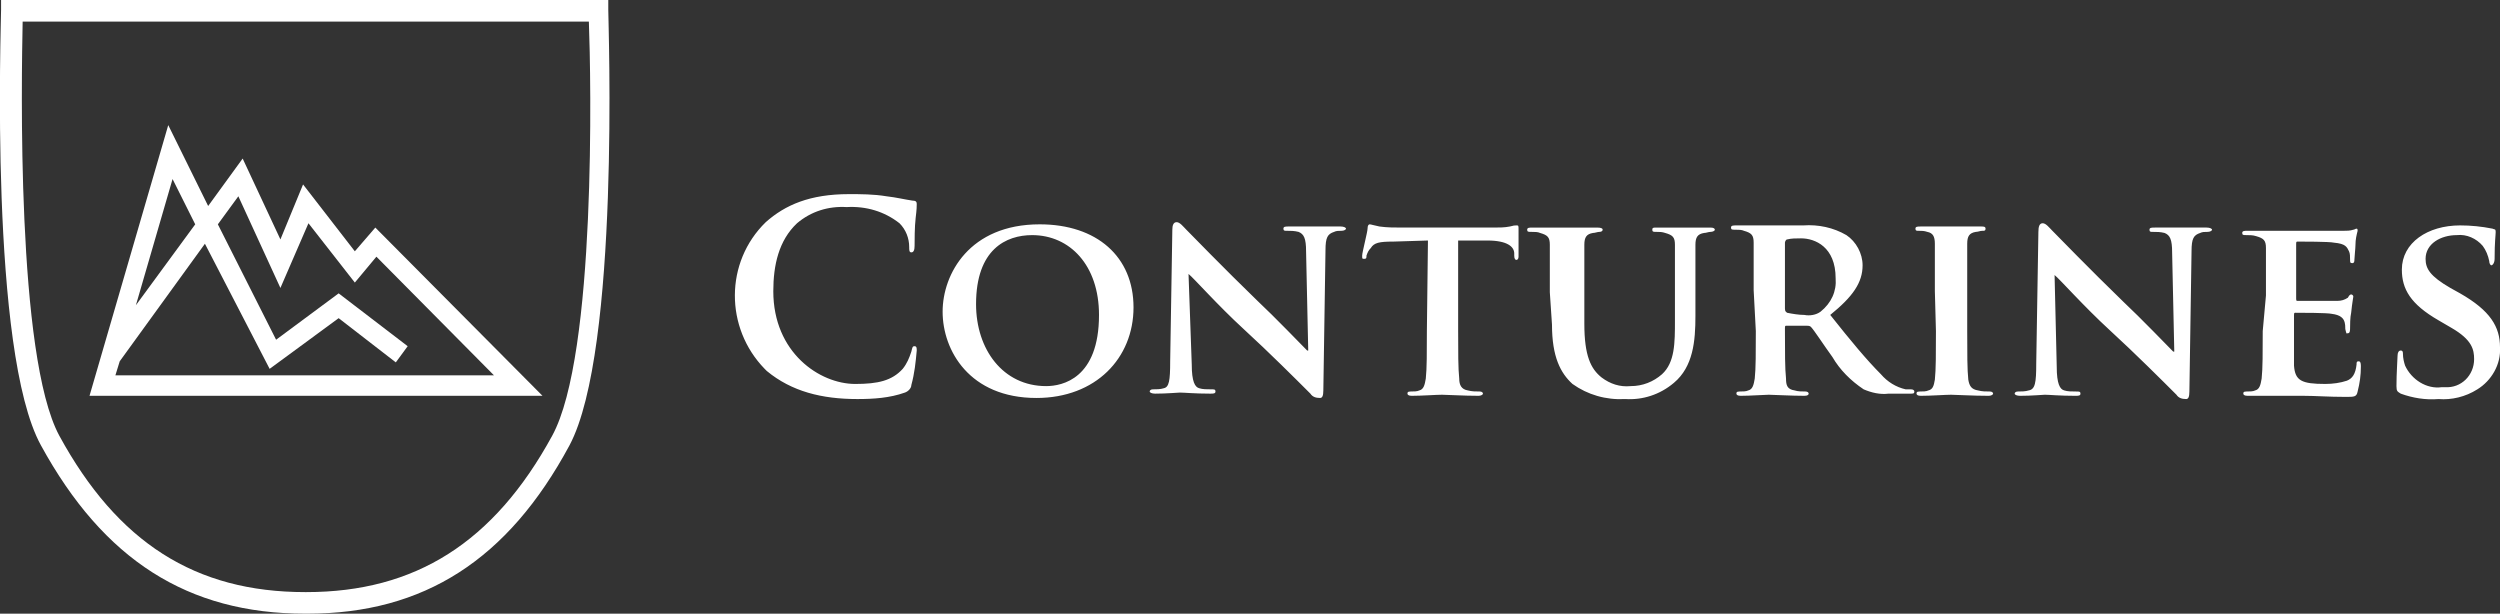
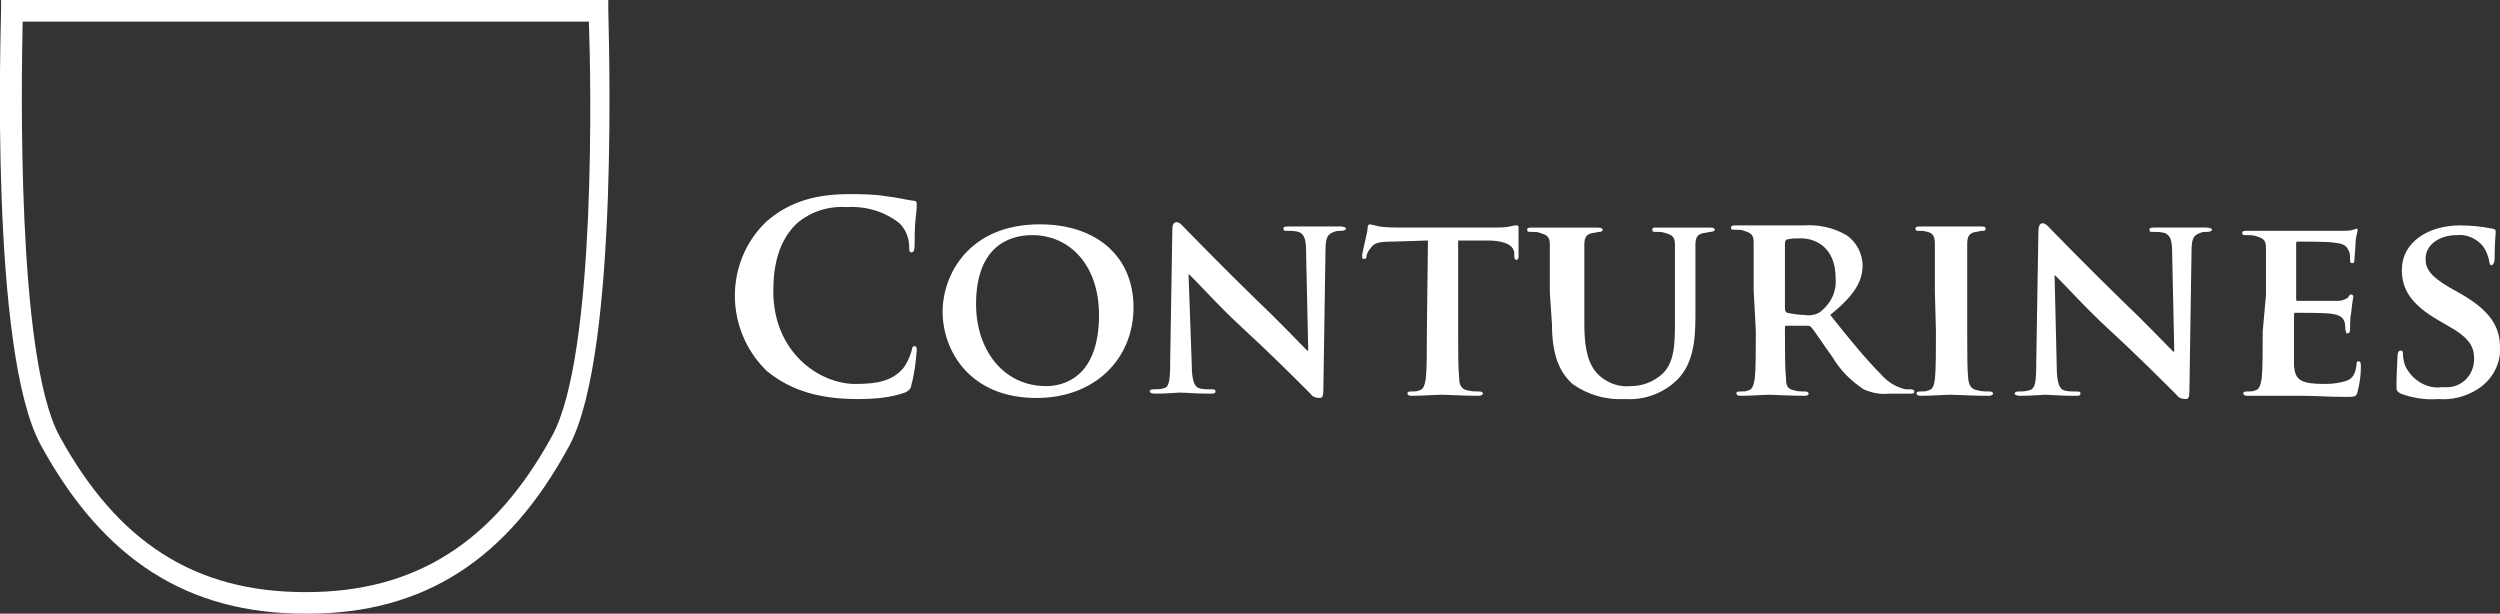
<svg xmlns="http://www.w3.org/2000/svg" version="1.1" id="Ebene_1" x="0px" y="0px" viewBox="0 0 231.8 56.9" style="enable-background:new 0 0 231.8 56.9;" xml:space="preserve">
  <rect x="0" y="0" width="231.8" height="56.9" fill="#333333" stroke="none" />
  <style type="text/css">
	.st0{fill:#FFFFFF;}
</style>
-   <path class="st0" d="M50.3,36.7h-42l7.3-25.1l3.7,7.5l3.2-4.4l3.5,7.5l2.1-5.1l4.8,6.2l1.9-2.2L50.3,36.7L50.3,36.7z M10.7,34.8  h35.1l-10.9-11l-2,2.4l-4.3-5.5l-2.6,6l-3.9-8.5l-1.9,2.6l5.4,10.7l5.8-4.3l6.4,4.9l-1.1,1.5l-5.3-4.1l-6.4,4.7L19,22.6l-7.9,10.9  L10.7,34.8L10.7,34.8z M16,16.6l-3.4,11.7l5.5-7.5L16,16.6L16,16.6z" />
  <path class="st0" d="M79.5,37c1.5,0,3-0.1,4.4-0.6c0.3-0.1,0.6-0.4,0.6-0.7c0.3-1.1,0.4-2.1,0.5-3.2c0-0.2,0-0.4-0.2-0.4  s-0.2,0.1-0.3,0.5c-0.2,0.6-0.4,1.1-0.8,1.6c-1,1.1-2.3,1.4-4.4,1.4c-3.3,0-7.6-2.9-7.6-8.6c0-2.4,0.5-4.7,2.2-6.3  c1.3-1.1,2.9-1.6,4.6-1.5c1.8-0.1,3.5,0.4,4.9,1.5c0.6,0.6,0.9,1.4,0.9,2.2c0,0.3,0,0.5,0.2,0.5s0.3-0.2,0.3-0.6s0-1.8,0.1-2.6  s0.1-1.1,0.1-1.3s-0.1-0.3-0.4-0.3c-0.7-0.1-1.5-0.3-2.4-0.4C81,18,79.8,18,78.7,18c-3.6,0-5.9,1-7.7,2.6c-3.8,3.7-3.8,9.8-0.1,13.6  c0.1,0.1,0.1,0.1,0.2,0.2C73.4,36.3,76.2,37,79.5,37L79.5,37z M96.1,36.9c5.5,0,9-3.7,9-8.4s-3.4-7.7-8.7-7.7c-6.5,0-9,4.6-9,8.1  C87.4,32.5,89.9,36.9,96.1,36.9L96.1,36.9z M97,35.8c-4,0-6.5-3.4-6.5-7.6c0-5.1,2.8-6.4,5.2-6.4c3.5,0,6.2,2.8,6.2,7.4  C101.9,35.1,98.5,35.8,97,35.8L97,35.8z M110.2,25.4L110.2,25.4c0.5,0.4,2.7,2.9,5.1,5.1s4.9,4.7,6.2,6c0.2,0.3,0.5,0.4,0.9,0.4  c0.2,0,0.3-0.2,0.3-0.7l0.2-13c0-1.2,0.2-1.5,0.8-1.7c0.2-0.1,0.4-0.1,0.7-0.1c0.2,0,0.4-0.1,0.4-0.2s-0.2-0.2-0.5-0.2  c-1,0-1.9,0-2.1,0c-0.5,0-1.6,0-2.7,0c-0.3,0-0.5,0-0.5,0.2s0.1,0.2,0.3,0.2c0.4,0,0.7,0,1.1,0.1c0.5,0.2,0.7,0.6,0.7,1.8l0.2,9.2  h-0.1c-0.3-0.3-3.1-3.2-4.6-4.6c-3.1-3-6.3-6.3-6.6-6.6s-0.6-0.7-0.9-0.7s-0.4,0.3-0.4,0.7l-0.2,12.2c0,1.8-0.1,2.4-0.6,2.5  c-0.3,0.1-0.7,0.1-1,0.1c-0.2,0-0.3,0.1-0.3,0.2s0.2,0.2,0.5,0.2c1.1,0,2.1-0.1,2.3-0.1c0.4,0,1.4,0.1,2.8,0.1c0.3,0,0.5,0,0.5-0.2  s-0.1-0.2-0.4-0.2c-0.4,0-0.8,0-1.1-0.1c-0.4-0.1-0.7-0.6-0.7-2.2L110.2,25.4L110.2,25.4z M132.3,30.7c0,1.9,0,3.5-0.1,4.4  c-0.1,0.6-0.2,1-0.6,1.1c-0.2,0.1-0.5,0.1-0.8,0.1c-0.3,0-0.3,0.1-0.3,0.2s0.1,0.2,0.4,0.2c0.9,0,2.3-0.1,2.8-0.1s2,0.1,3.4,0.1  c0.2,0,0.4-0.1,0.4-0.2s-0.1-0.2-0.3-0.2c-0.4,0-0.7,0-1.1-0.1c-0.6-0.1-0.8-0.5-0.8-1.1c-0.1-0.9-0.1-2.5-0.1-4.4v-8.4h2.7  c1.9,0,2.5,0.6,2.5,1.2v0.2c0,0.3,0.1,0.4,0.2,0.4s0.2-0.1,0.2-0.3c0-0.5,0-2.1,0-2.5s0-0.4-0.2-0.4s-0.2,0-0.6,0.1  c-0.5,0.1-1,0.1-1.5,0.1H130c-0.7,0-1.4,0-2.1-0.1c-0.5-0.1-0.8-0.2-0.9-0.2s-0.2,0.1-0.2,0.4s-0.5,2.2-0.5,2.5s0,0.3,0.2,0.3  s0.2-0.1,0.2-0.3c0.1-0.3,0.2-0.5,0.4-0.7c0.3-0.5,0.8-0.6,2.1-0.6l3.2-0.1L132.3,30.7L132.3,30.7z M143.9,30.1c0,3,0.8,4.5,1.9,5.5  c1.4,1,3.1,1.5,4.9,1.4c1.6,0.1,3.2-0.4,4.5-1.5c1.8-1.5,2-3.9,2-6.2v-2.2c0-3.1,0-3.7,0-4.4s0.2-1,0.8-1.1c0.2,0,0.4-0.1,0.6-0.1  c0.2,0,0.4-0.1,0.4-0.2s-0.1-0.2-0.4-0.2c-0.8,0-2.2,0-2.5,0c0,0-1.5,0-2.5,0c-0.3,0-0.4,0-0.4,0.2s0.1,0.2,0.4,0.2  c0.3,0,0.5,0,0.8,0.1c0.7,0.2,0.9,0.4,0.9,1.1s0,1.2,0,4.4v2.6c0,2.1,0,3.9-1.2,5c-0.8,0.7-1.8,1.1-2.9,1.1c-1,0.1-1.9-0.2-2.7-0.8  c-1-0.8-1.6-2-1.6-5v-2.9c0-3.1,0-3.7,0-4.4s0.2-1,0.8-1.1c0.2,0,0.4-0.1,0.6-0.1c0.2,0,0.3-0.1,0.3-0.2s-0.1-0.2-0.5-0.2  c-0.8,0-2.2,0-2.8,0s-2.1,0-3.2,0c-0.3,0-0.5,0-0.5,0.2s0.1,0.2,0.4,0.2c0.3,0,0.6,0,0.8,0.1c0.7,0.2,0.9,0.4,0.9,1.1s0,1.2,0,4.4  L143.9,30.1L143.9,30.1z M162.8,30.7c0,1.9,0,3.5-0.1,4.4c-0.1,0.6-0.2,1-0.6,1.1c-0.2,0.1-0.5,0.1-0.8,0.1c-0.3,0-0.3,0.1-0.3,0.2  s0.1,0.2,0.4,0.2c0.9,0,2.2-0.1,2.6-0.1s2.1,0.1,3.3,0.1c0.3,0,0.4-0.1,0.4-0.2c0-0.1-0.1-0.2-0.3-0.2c-0.3,0-0.7,0-1-0.1  c-0.7-0.1-0.8-0.5-0.8-1.1c-0.1-0.9-0.1-2.5-0.1-4.4v-0.3c0-0.1,0-0.2,0.1-0.2c0,0,0,0,0,0l1.9,0c0.1,0,0.3,0,0.4,0.1  c0.3,0.3,1.2,1.7,2,2.8c0.7,1.2,1.7,2.2,2.9,3c0.7,0.3,1.5,0.5,2.3,0.4h2c0.3,0,0.4,0,0.4-0.2c0-0.1-0.1-0.2-0.3-0.2  c-0.2,0-0.3,0-0.5,0c-0.9-0.2-1.7-0.7-2.3-1.4c-1.3-1.3-2.8-3.1-4.7-5.5c2.1-1.7,3-3,3-4.6c0-1.1-0.6-2.2-1.5-2.8  c-1.2-0.7-2.6-1-4-0.9c-0.7,0-2.6,0-3.3,0c-0.4,0-1.8,0-2.9,0c-0.3,0-0.5,0-0.5,0.2s0.1,0.2,0.4,0.2c0.3,0,0.6,0,0.8,0.1  c0.7,0.2,0.9,0.4,0.9,1.1s0,1.2,0,4.4L162.8,30.7L162.8,30.7z M165.5,22.5c0-0.1,0.1-0.3,0.2-0.3c0.4-0.1,0.8-0.1,1.3-0.1  c1.3,0,3.2,0.8,3.2,3.7c0.1,1.2-0.4,2.3-1.4,3.1c-0.4,0.3-1,0.4-1.5,0.3c-0.5,0-1.1-0.1-1.6-0.2c-0.1-0.1-0.2-0.1-0.2-0.4  L165.5,22.5L165.5,22.5z M179.5,30.7c0,2,0,3.6-0.1,4.5c-0.1,0.6-0.2,0.9-0.6,1c-0.2,0.1-0.5,0.1-0.8,0.1c-0.3,0-0.3,0.1-0.3,0.2  s0.1,0.2,0.4,0.2c0.9,0,2.3-0.1,2.8-0.1s2,0.1,3.5,0.1c0.2,0,0.4-0.1,0.4-0.2s-0.1-0.2-0.3-0.2c-0.4,0-0.7,0-1.1-0.1  c-0.6-0.1-0.8-0.4-0.9-1c-0.1-0.9-0.1-2.5-0.1-4.5V27c0-3.1,0-3.7,0-4.4s0.2-1,0.8-1.1c0.2,0,0.4-0.1,0.6-0.1c0.2,0,0.3,0,0.3-0.2  s-0.2-0.2-0.4-0.2c-0.8,0-2.2,0-2.7,0s-2.1,0-2.9,0c-0.3,0-0.5,0-0.5,0.2s0.1,0.2,0.3,0.2c0.3,0,0.5,0,0.8,0.1  c0.5,0.1,0.7,0.4,0.7,1.1s0,1.2,0,4.4L179.5,30.7L179.5,30.7z M190.5,25.5L190.5,25.5c0.5,0.4,2.7,2.9,5.1,5.1s4.9,4.7,6.2,6  c0.2,0.3,0.5,0.4,0.9,0.4c0.2,0,0.3-0.2,0.3-0.7l0.2-13c0-1.2,0.2-1.5,0.8-1.7c0.2-0.1,0.4-0.1,0.7-0.1c0.2,0,0.4-0.1,0.4-0.2  s-0.2-0.2-0.5-0.2c-1,0-1.9,0-2.1,0c-0.5,0-1.6,0-2.7,0c-0.3,0-0.5,0-0.5,0.2s0.1,0.2,0.3,0.2c0.4,0,0.7,0,1.1,0.1  c0.5,0.2,0.7,0.6,0.7,1.8l0.2,9.2h-0.1c-0.3-0.3-3.1-3.2-4.6-4.6c-3.1-3-6.3-6.3-6.6-6.6s-0.6-0.7-0.9-0.7S189,21,189,21.5  l-0.2,12.2c0,1.8-0.1,2.4-0.7,2.5c-0.3,0.1-0.7,0.1-1,0.1c-0.2,0-0.3,0.1-0.3,0.2s0.2,0.2,0.5,0.2c1.1,0,2.1-0.1,2.3-0.1  c0.4,0,1.4,0.1,2.8,0.1c0.3,0,0.5,0,0.5-0.2s-0.1-0.2-0.4-0.2c-0.4,0-0.8,0-1.1-0.1c-0.4-0.1-0.7-0.6-0.7-2.2L190.5,25.5L190.5,25.5  z M209.8,30.7c0,1.9,0,3.5-0.1,4.4c-0.1,0.6-0.2,1-0.6,1.1c-0.2,0.1-0.5,0.1-0.8,0.1c-0.3,0-0.3,0.1-0.3,0.2s0.1,0.2,0.4,0.2  c0.4,0,1,0,1.5,0s1,0,1.2,0c0.6,0,1.4,0,2.5,0s2.3,0.1,3.9,0.1c0.8,0,1,0,1.1-0.5c0.2-0.8,0.3-1.5,0.3-2.3c0-0.2,0-0.5-0.2-0.5  s-0.2,0.1-0.2,0.3c-0.1,0.9-0.4,1.3-0.9,1.5c-0.6,0.2-1.3,0.3-2,0.3c-2.2,0-2.8-0.3-2.9-1.7c0-0.6,0-2.4,0-3.1v-1.6  c0-0.1,0-0.2,0.1-0.2c0.5,0,3,0,3.4,0.1c0.8,0.1,1.1,0.4,1.2,0.8s0,0.5,0.1,0.8s0,0.2,0.2,0.2s0.2-0.3,0.2-0.5s0-1,0.1-1.4  c0.1-1,0.2-1.4,0.2-1.5c0-0.1-0.1-0.2-0.2-0.2c0,0,0,0,0,0c-0.1,0-0.2,0.1-0.3,0.3c-0.3,0.2-0.6,0.3-1,0.3c-0.5,0-3.2,0-3.7,0  c-0.1,0-0.1-0.1-0.1-0.2v-5.1c0-0.1,0-0.2,0.1-0.2c0.4,0,3,0,3.4,0.1c1.1,0.1,1.2,0.4,1.4,0.8c0.1,0.2,0.1,0.5,0.1,0.8  c0,0.2,0,0.3,0.2,0.3s0.2-0.2,0.2-0.3c0-0.2,0.1-1.1,0.1-1.4c0-0.5,0.1-0.9,0.2-1.3c0-0.1,0-0.2-0.1-0.2c-0.1,0-0.2,0.1-0.3,0.1  c-0.3,0.1-0.6,0.1-0.9,0.1c-0.4,0-5.1,0-5.8,0s-2,0-3.1,0c-0.3,0-0.5,0-0.5,0.2s0.1,0.2,0.4,0.2c0.3,0,0.6,0,0.9,0.1  c0.7,0.2,0.9,0.4,0.9,1.1s0,1.2,0,4.4L209.8,30.7L209.8,30.7z M226.1,37c1.2,0.1,2.5-0.2,3.6-0.9c1.3-0.8,2.2-2.3,2.1-3.9  c0-1.9-0.9-3.4-3.7-5l-0.9-0.5c-1.9-1.1-2.3-1.8-2.3-2.7c0-1.4,1.4-2.2,2.9-2.2c0.9-0.1,1.8,0.3,2.4,1c0.3,0.4,0.5,0.9,0.6,1.4  c0,0.2,0.1,0.4,0.2,0.4s0.3-0.2,0.3-0.6c0-1.6,0.1-2.2,0.1-2.5s-0.1-0.2-0.3-0.3c-1-0.2-2-0.3-3-0.3c-3,0-5.4,1.6-5.4,4.1  c0,1.8,0.8,3.2,3.4,4.7l1.2,0.7c1.9,1.1,2.1,2,2.1,2.9c0,1.5-1.2,2.7-2.7,2.6c-0.1,0-0.2,0-0.3,0c-1.4,0.2-2.8-0.7-3.4-2  c-0.1-0.3-0.2-0.7-0.2-1.1c0-0.1,0-0.3-0.2-0.3s-0.3,0.2-0.3,0.5s-0.1,1.6-0.1,2.8c0,0.5,0.1,0.5,0.4,0.7  C223.7,36.9,224.9,37.1,226.1,37L226.1,37z" />
  <path class="st0" d="M28.5,56.9h-0.2c-10.9,0-18.7-5-24.5-15.6C-1,32.6,0.1,2.2,0.1,0.9V0h56.3v0.9c0,1.3,1.1,31.6-3.6,40.4  C47.1,51.9,39.3,56.9,28.5,56.9L28.5,56.9z M28.3,54.9h0.1c10.1,0,17.4-4.6,22.8-14.5c4.1-7.5,3.6-33.2,3.4-38.4H2.1  c-0.1,5.2-0.6,31,3.4,38.4c5.4,9.9,12.6,14.5,22.8,14.5H28.3z" />
</svg>